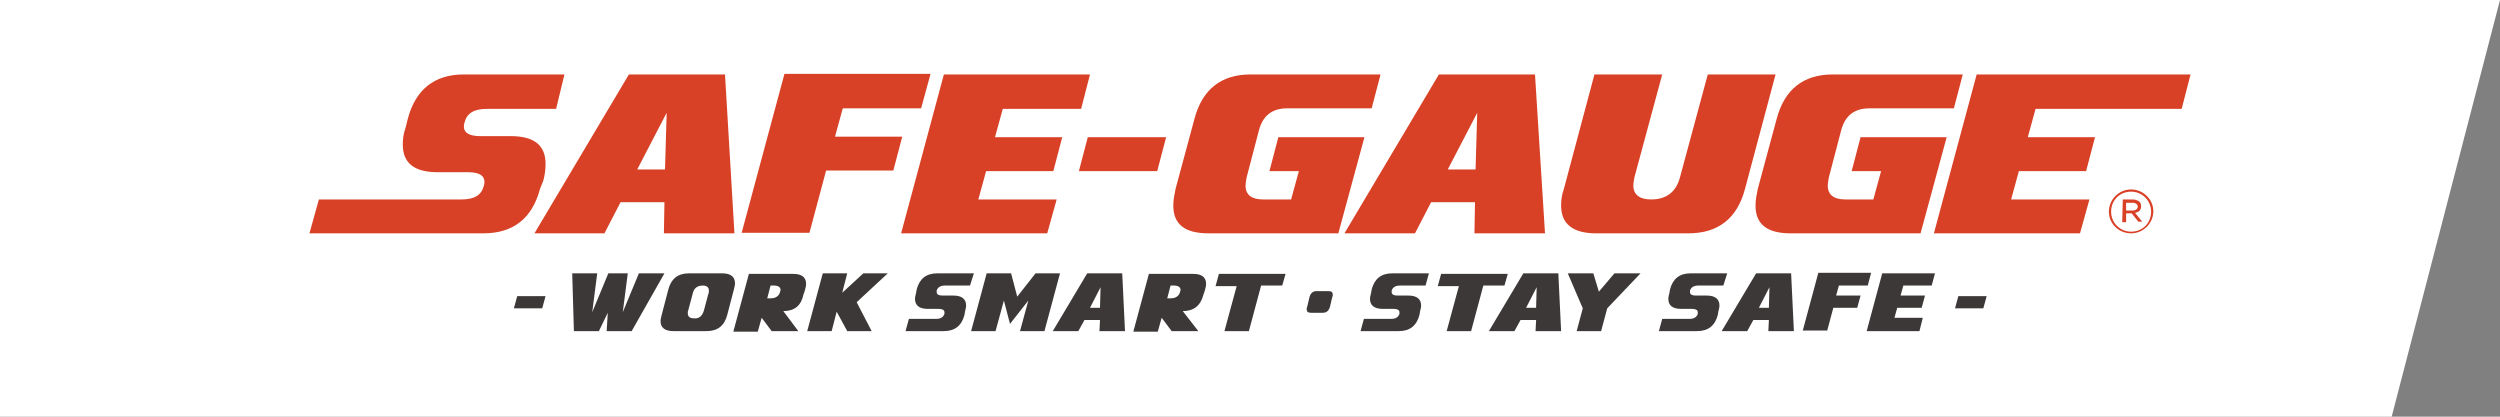
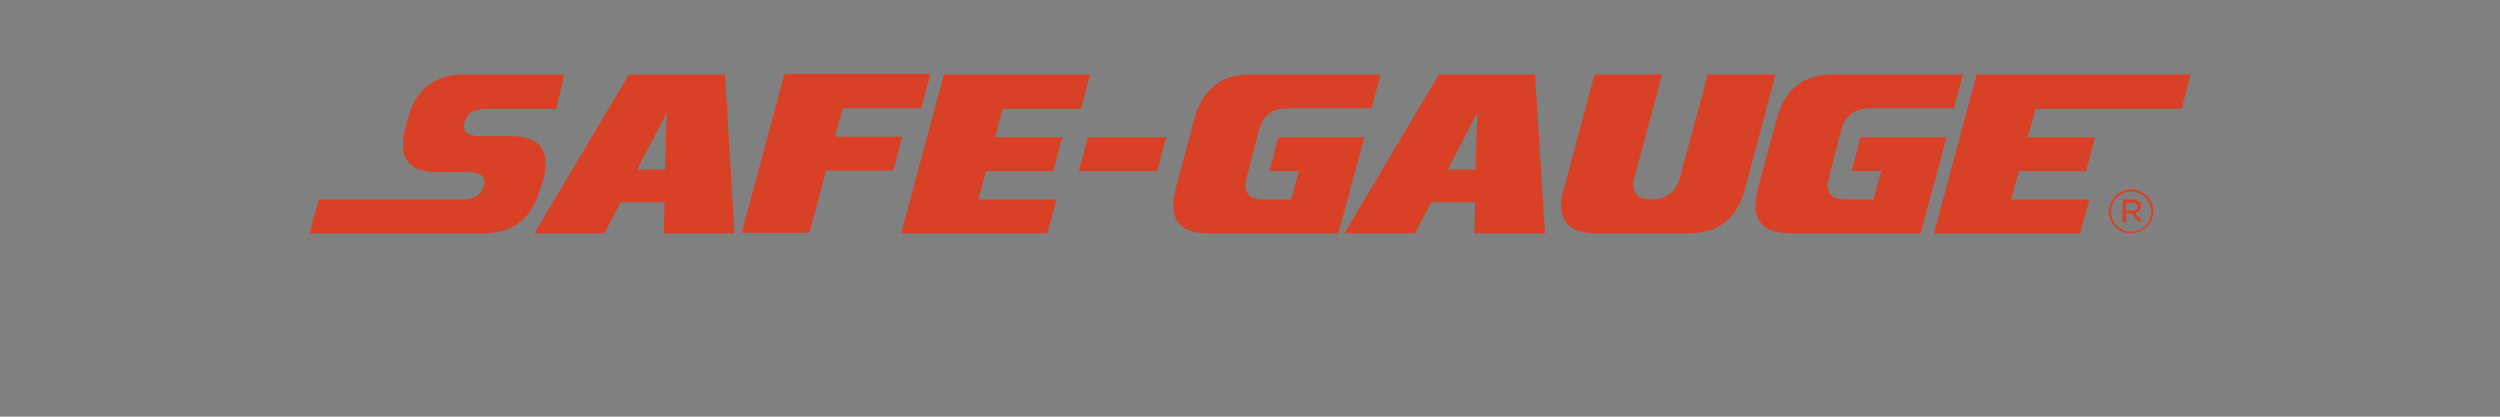
<svg xmlns="http://www.w3.org/2000/svg" id="Layer_1" x="0px" y="0px" viewBox="0 0 450 75" xml:space="preserve">
  <rect x="0" y="0" width="450" height="75" fill="#808080" stroke="none" />
-   <polygon fill="#FFFFFF" points="430.5,75 0,75 0,0 450,0 " />
  <g>
    <path fill="#D94127" d="M132.2,42h-12.7l0.1-5.6h-7.9l-2.9,5.6H96.2l17-28.6h17.3L132.2,42z M119.7,30.5l0.3-10.2l-5.3,10.2H119.7z   M165.8,19.5h-14.1l-1.4,5.1h12.1l-1.6,6.1h-12.1l-3,11.2h-12.2l7.7-28.6h26.3L165.8,19.5z M188.5,42h-26.3l7.7-28.6h26.3l-1.6,6.2  h-14.1l-1.4,5.1h12.1l-1.6,6.1h-12.1l-1.4,5.1h14.1L188.5,42z M208.3,30.8h-14.1l1.6-6.1h14.1L208.3,30.8z M240.9,42h-23.4  c-4.3,0-6.4-1.7-6.3-5.2c0-0.8,0.2-1.8,0.4-2.8l3.4-12.6c1.4-5.3,4.8-8,10.1-8h23.4l-1.6,6.1h-15.2c-2.7,0-4.4,1.3-5.1,4l-2.2,8.4  c-0.1,0.6-0.2,1.1-0.2,1.5c0,1.7,1.1,2.5,3.2,2.5h5l1.4-5.1h-5.3l1.6-6.1h15.5L240.9,42z M278.1,42h-12.7l0.1-5.6h-7.9l-2.9,5.6  h-12.7l17-28.6h17.3L278.1,42z M265.6,30.5l0.3-10.2l-5.3,10.2H265.6z M314.1,34c-1.4,5.3-4.8,8-10.2,8h-16.6c-4.2,0-6.3-1.7-6.3-5  c0-0.9,0.1-1.9,0.5-3l5.5-20.6h12.2l-5,18.5c-0.1,0.6-0.2,1.1-0.2,1.5c0,1.6,1.1,2.5,3.2,2.5c2.7,0,4.5-1.3,5.2-4l5-18.5l12.2,0  L314.1,34z M345.7,42h-23.4c-4.3,0-6.4-1.7-6.3-5.2c0-0.8,0.2-1.8,0.4-2.8l3.4-12.6c1.4-5.3,4.8-8,10.1-8h23.4l-1.6,6.1h-15.2  c-2.7,0-4.4,1.3-5.1,4l-2.2,8.4c-0.1,0.6-0.2,1.1-0.2,1.5c0,1.7,1.1,2.5,3.2,2.5h5l1.4-5.1h-5.3l1.6-6.1h15.5L345.7,42z   M100.1,19.6H87.6c-2.3,0-3.6,0.8-4,2.5c-0.1,0.3-0.1,0.5-0.1,0.7c0,1.1,1,1.7,2.9,1.7h5.5c4.2,0,6.3,1.6,6.3,5  c0,0.9-0.1,1.9-0.4,3L97.2,34c-1.4,5.3-4.8,8-10.2,8H55.7l1.7-6.1h25.7c2.3,0,3.6-0.8,4-2.5c0.1-0.3,0.1-0.5,0.1-0.7  c0-1.1-1-1.7-2.9-1.7h-5.5c-4.2,0-6.3-1.6-6.3-5c0-0.9,0.1-1.9,0.5-3l0.4-1.6c1.4-5.3,4.8-8,10.1-8l18.1,0L100.1,19.6z M374.4,42  h-26.3l7.7-28.6h38.5l-1.6,6.2h-26.3l-1.4,5.1h12.1l-1.6,6.1h-12.1l-1.4,5.1h14.1L374.4,42z M379.6,38.1L379.6,38.1  c0-2.2,1.8-4,4-4c2.2,0,4,1.8,4,3.9v0c0,2.2-1.8,4-4,4C381.4,42,379.6,40.3,379.6,38.1z M387.2,38.1L387.2,38.1  c0-2-1.6-3.6-3.6-3.6c-2.1,0-3.6,1.6-3.6,3.6v0c0,2,1.6,3.6,3.6,3.6C385.7,41.7,387.2,40.1,387.2,38.1z M382.1,35.9h1.8  c0.5,0,0.9,0.2,1.2,0.4c0.2,0.2,0.3,0.5,0.3,0.8v0c0,0.7-0.4,1.1-1.1,1.2l1.3,1.6h-0.7l-1.2-1.5h-1V40H382L382.1,35.9L382.1,35.9z   M383.8,37.9c0.6,0,1-0.3,1-0.7v0c0-0.4-0.4-0.7-0.9-0.7h-1.2v1.4L383.8,37.9L383.8,37.9z" />
-     <path fill="#3D3838" d="M239.4,55.2c-0.2,0.7-0.6,1.1-1.3,1.1h-2.1c-0.6,0-0.8-0.2-0.8-0.7c0-0.1,0-0.2,0.1-0.4l0.4-1.7  c0.2-0.7,0.6-1.1,1.3-1.1h2.1c0.6,0,0.8,0.2,0.8,0.7c0,0.1,0,0.2-0.1,0.4L239.4,55.2z M256.6,51.4H252c-0.8,0-1.3,0.3-1.5,0.9  c0,0.1,0,0.2,0,0.3c0,0.4,0.4,0.6,1,0.6h2c1.5,0,2.3,0.6,2.3,1.8c0,0.3-0.1,0.7-0.2,1.1l-0.1,0.6c-0.5,1.9-1.7,2.9-3.7,2.9h-6.9  l0.6-2.2h4.9c0.8,0,1.3-0.3,1.5-0.9c0-0.1,0-0.2,0-0.3c0-0.4-0.4-0.6-1-0.6h-2c-1.5,0-2.3-0.6-2.3-1.8c0-0.3,0.1-0.7,0.2-1.1  l0.1-0.6c0.5-1.9,1.7-2.9,3.7-2.9l6.6,0L256.6,51.4z M97.6,55.5h-5.1l0.6-2.2h5.1L97.6,55.5z M119.6,49.2l-5.9,10.4l-4.5,0l0.2-3.3  l-1.6,3.3h-4.5l-0.3-10.4h4.5l-0.9,7l2.9-7h3.5l-0.9,7l2.9-7L119.6,49.2L119.6,49.2z M130.9,56.7c-0.5,1.9-1.7,2.9-3.7,2.9h-6  c-1.5,0-2.3-0.6-2.3-1.8c0-0.3,0.1-0.7,0.2-1.1l1.2-4.6c0.5-1.9,1.7-2.9,3.7-2.9h6c1.5,0,2.3,0.6,2.3,1.8c0,0.3-0.1,0.7-0.2,1.1  L130.9,56.7z M126.7,55.9l0.8-3c0.1-0.2,0.1-0.4,0.1-0.6c0-0.6-0.4-0.9-1.1-0.9c-1,0-1.6,0.5-1.8,1.4l-0.8,3  c-0.1,0.2-0.1,0.4-0.1,0.6c0,0.6,0.4,0.9,1.1,0.9C125.8,57.4,126.4,56.9,126.7,55.9z M143.7,59.6l-4.8,0l-1.8-2.4l-0.7,2.5H132  l2.8-10.4h8c1.5,0,2.3,0.6,2.3,1.8c0,0.3-0.1,0.7-0.2,1.1l-0.3,0.9C144.2,55,143,56,141,56L143.7,59.6z M140.4,52.6  c0-0.1,0.1-0.3,0.1-0.4c0-0.5-0.4-0.8-1.2-0.8h-0.6l-0.6,2.3h0.6C139.6,53.7,140.2,53.3,140.4,52.6z M156.9,59.6h-4.4l-1.9-3.5  l-0.9,3.5h-4.4l2.8-10.4h4.4l-0.9,3.5l3.8-3.5h4.4l-5.6,5.2L156.9,59.6z M174.6,51.4h-4.5c-0.8,0-1.3,0.3-1.5,0.9  c0,0.1,0,0.2,0,0.3c0,0.4,0.4,0.6,1,0.6h2c1.5,0,2.3,0.6,2.3,1.8c0,0.3-0.1,0.7-0.2,1.1l-0.1,0.6c-0.5,1.9-1.7,2.9-3.7,2.9H163  l0.6-2.2h4.9c0.8,0,1.3-0.3,1.5-0.9c0-0.1,0-0.2,0-0.3c0-0.4-0.4-0.6-1-0.6h-2c-1.5,0-2.3-0.6-2.3-1.8c0-0.3,0.1-0.7,0.2-1.1  l0.1-0.6c0.5-1.9,1.7-2.9,3.7-2.9l6.6,0L174.6,51.4z M188,59.6h-4.4l1.5-5.5l-3.3,4.2l-1.1-4.2l-1.5,5.5h-4.4l2.8-10.4h4.4l1.1,4.2  l3.3-4.2h4.4L188,59.6z M202.5,59.6h-4.6l0.1-2h-2.8l-1.1,2h-4.6l6.2-10.4h6.3L202.5,59.6z M198,55.4l0.1-3.7l-1.9,3.7H198z   M215.7,59.6l-4.8,0l-1.8-2.4l-0.7,2.5H204l2.8-10.4h8c1.5,0,2.3,0.6,2.3,1.8c0,0.3-0.1,0.7-0.2,1.1l-0.3,0.9  c-0.5,1.9-1.7,2.9-3.7,2.9L215.7,59.6z M212.4,52.6c0-0.1,0.1-0.3,0.1-0.4c0-0.5-0.4-0.8-1.2-0.8h-0.6l-0.6,2.3h0.6  C211.6,53.7,212.2,53.3,212.4,52.6z M230.8,51.4h-3.8l-2.2,8.2h-4.4l2.2-8.1h-3.8l0.6-2.2h12L230.8,51.4z M270.8,51.4H267l-2.2,8.2  h-4.4l2.2-8.1h-3.8l0.6-2.2h12L270.8,51.4z M281,59.6h-4.6l0.1-2h-2.8l-1.1,2h-4.6l6.2-10.4h6.3L281,59.6z M276.5,55.4l0.1-3.7  l-1.9,3.7H276.5z M295.3,49.2l-6,6.3l-1.1,4.1l-4.4,0l1.1-4.1l-2.7-6.3h4.6l1,3.3l2.8-3.3H295.3z M310.2,51.4h-4.5  c-0.8,0-1.3,0.3-1.5,0.9c0,0.1,0,0.2,0,0.3c0,0.4,0.4,0.6,1,0.6h2c1.5,0,2.3,0.6,2.3,1.8c0,0.3-0.1,0.7-0.2,1.1l-0.1,0.6  c-0.5,1.9-1.7,2.9-3.7,2.9h-6.9l0.6-2.2h4.9c0.8,0,1.3-0.3,1.5-0.9c0-0.1,0-0.2,0-0.3c0-0.4-0.4-0.6-1-0.6h-2  c-1.5,0-2.3-0.6-2.3-1.8c0-0.3,0.1-0.7,0.2-1.1l0.1-0.6c0.5-1.9,1.7-2.9,3.7-2.9l6.6,0L310.2,51.4z M322.9,59.6h-4.6l0.1-2h-2.8  l-1.1,2h-4.6l6.2-10.4h6.3L322.9,59.6z M318.4,55.4l0.1-3.7l-1.9,3.7H318.4z M336.2,51.4H331l-0.5,1.8h4.4l-0.6,2.2H330l-1.1,4.1  h-4.4l2.8-10.4h9.5L336.2,51.4z M345.5,59.6h-9.5l2.8-10.4h9.5l-0.6,2.2h-5.1l-0.5,1.8h4.4l-0.6,2.2h-4.4l-0.5,1.8h5.1L345.5,59.6z   M357,55.5h-5.1l0.6-2.2h5.1L357,55.5z" />
  </g>
</svg>